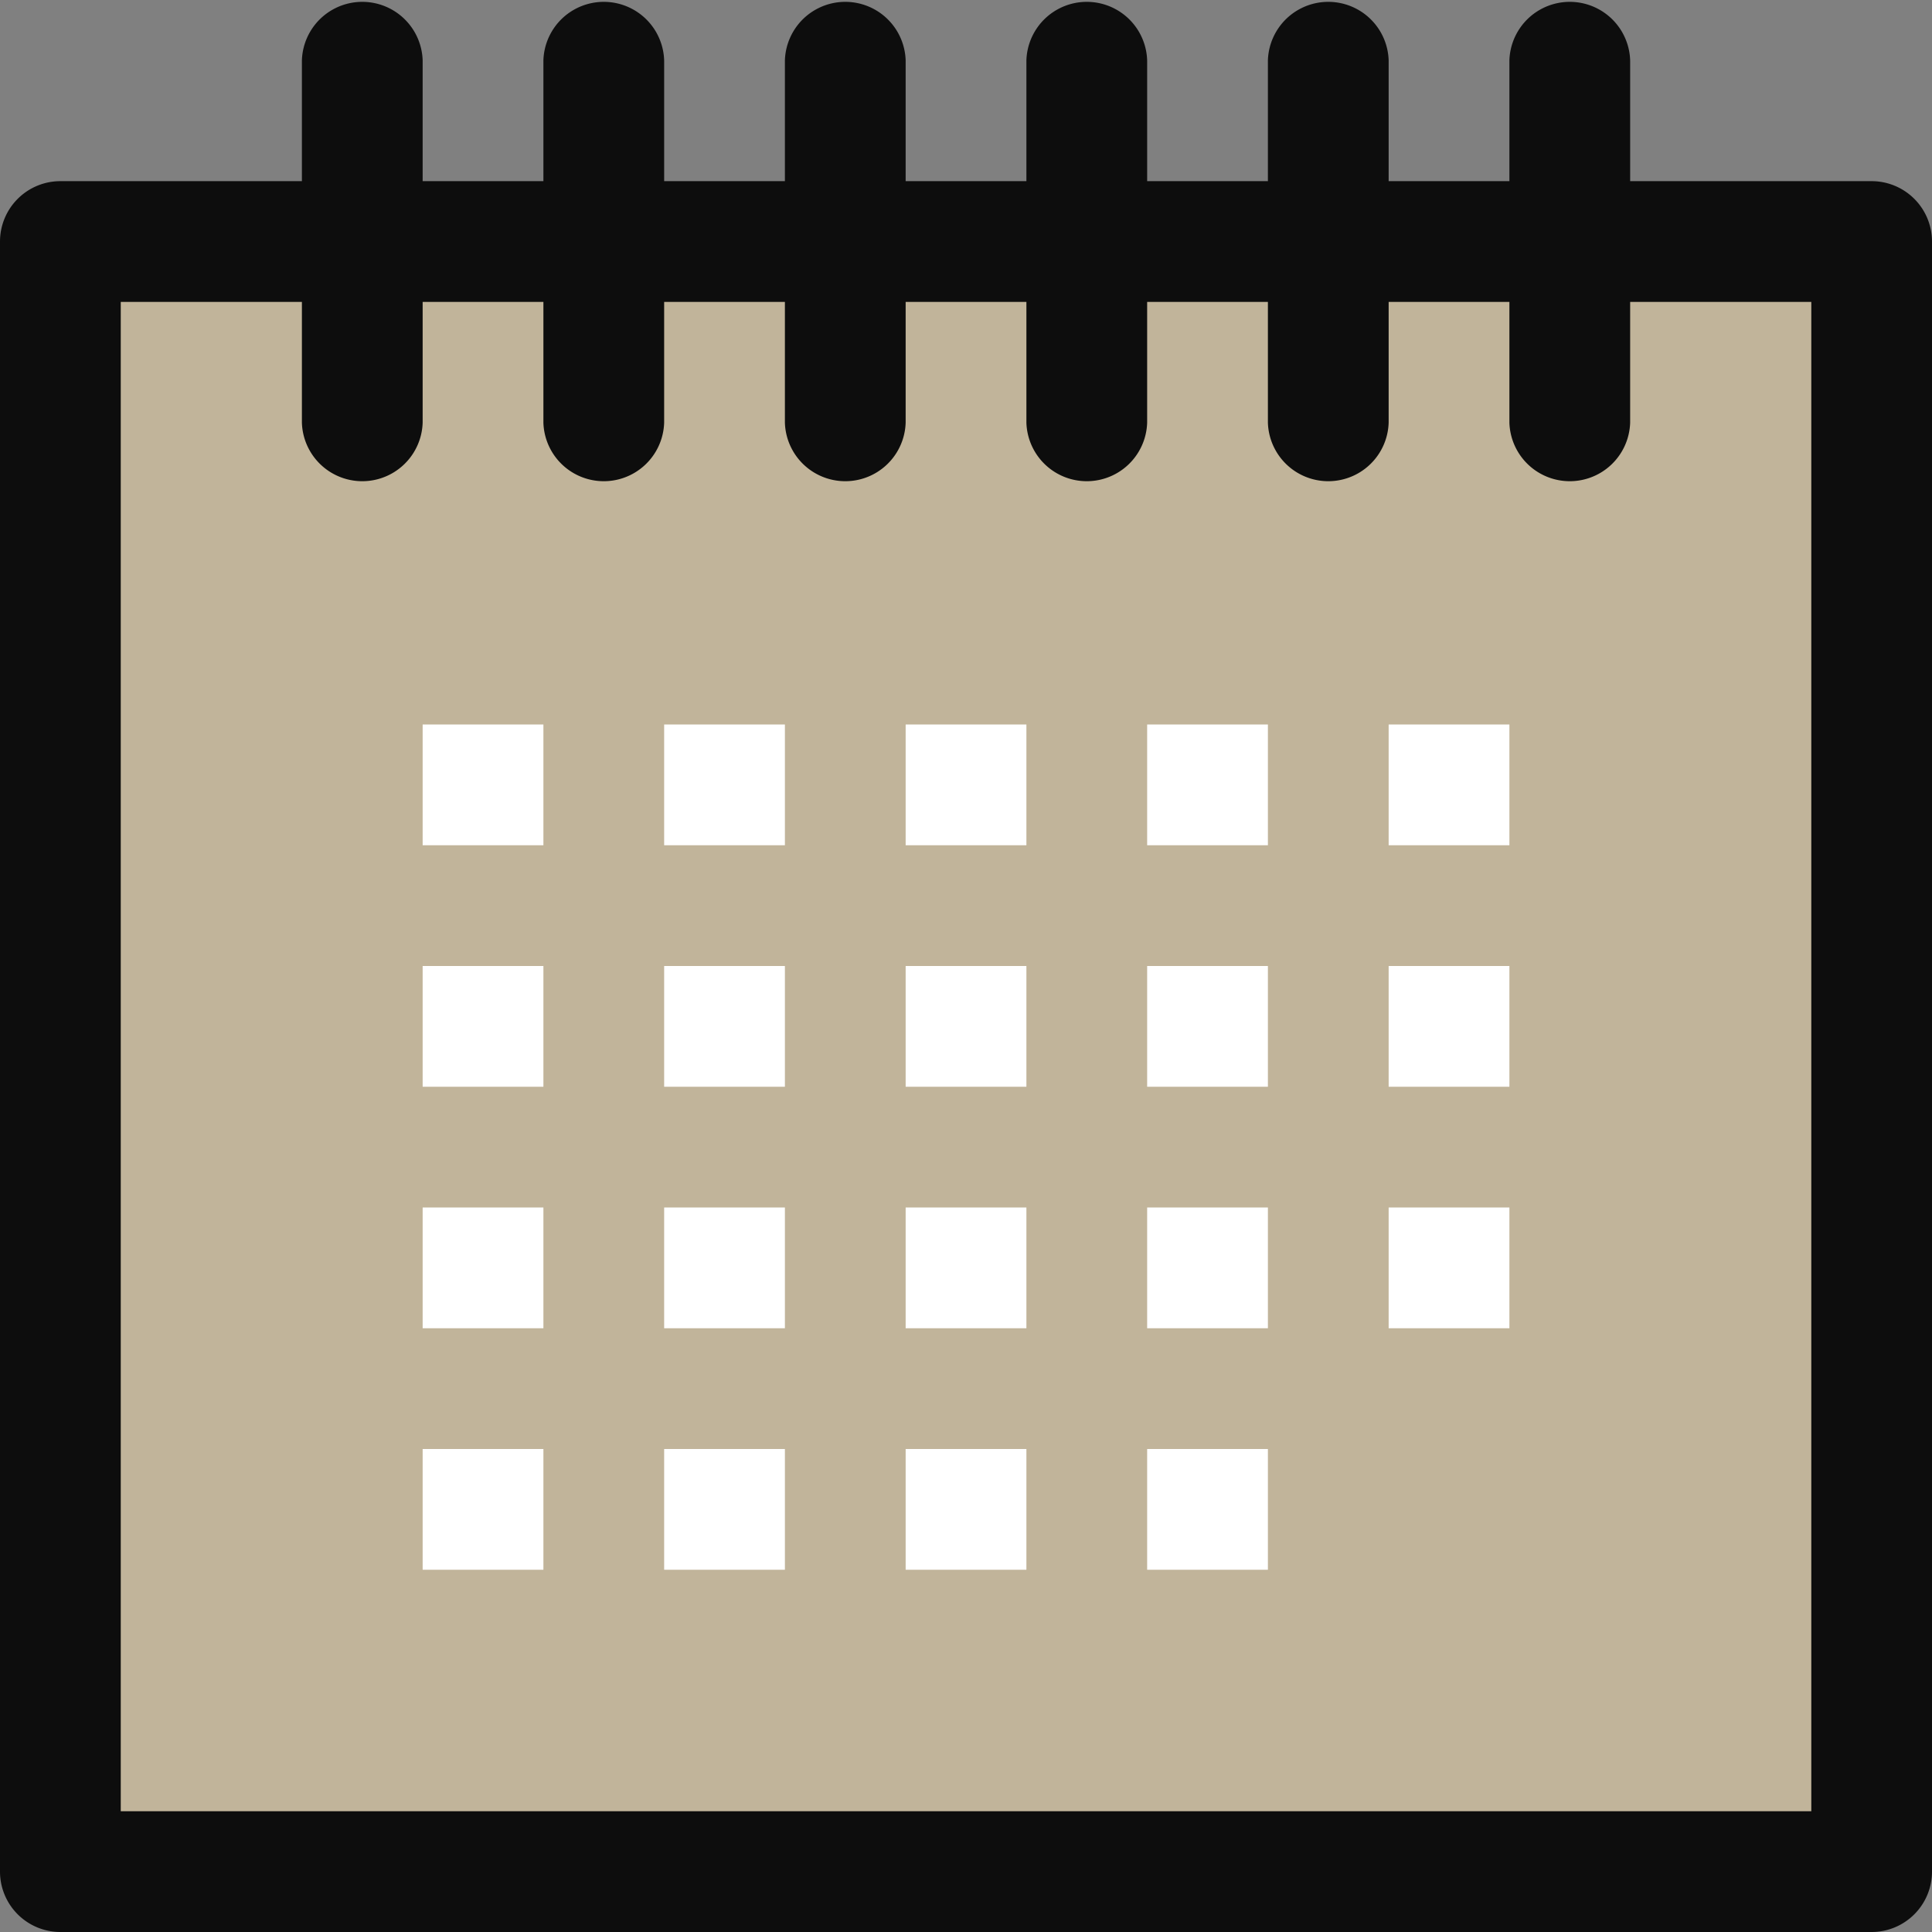
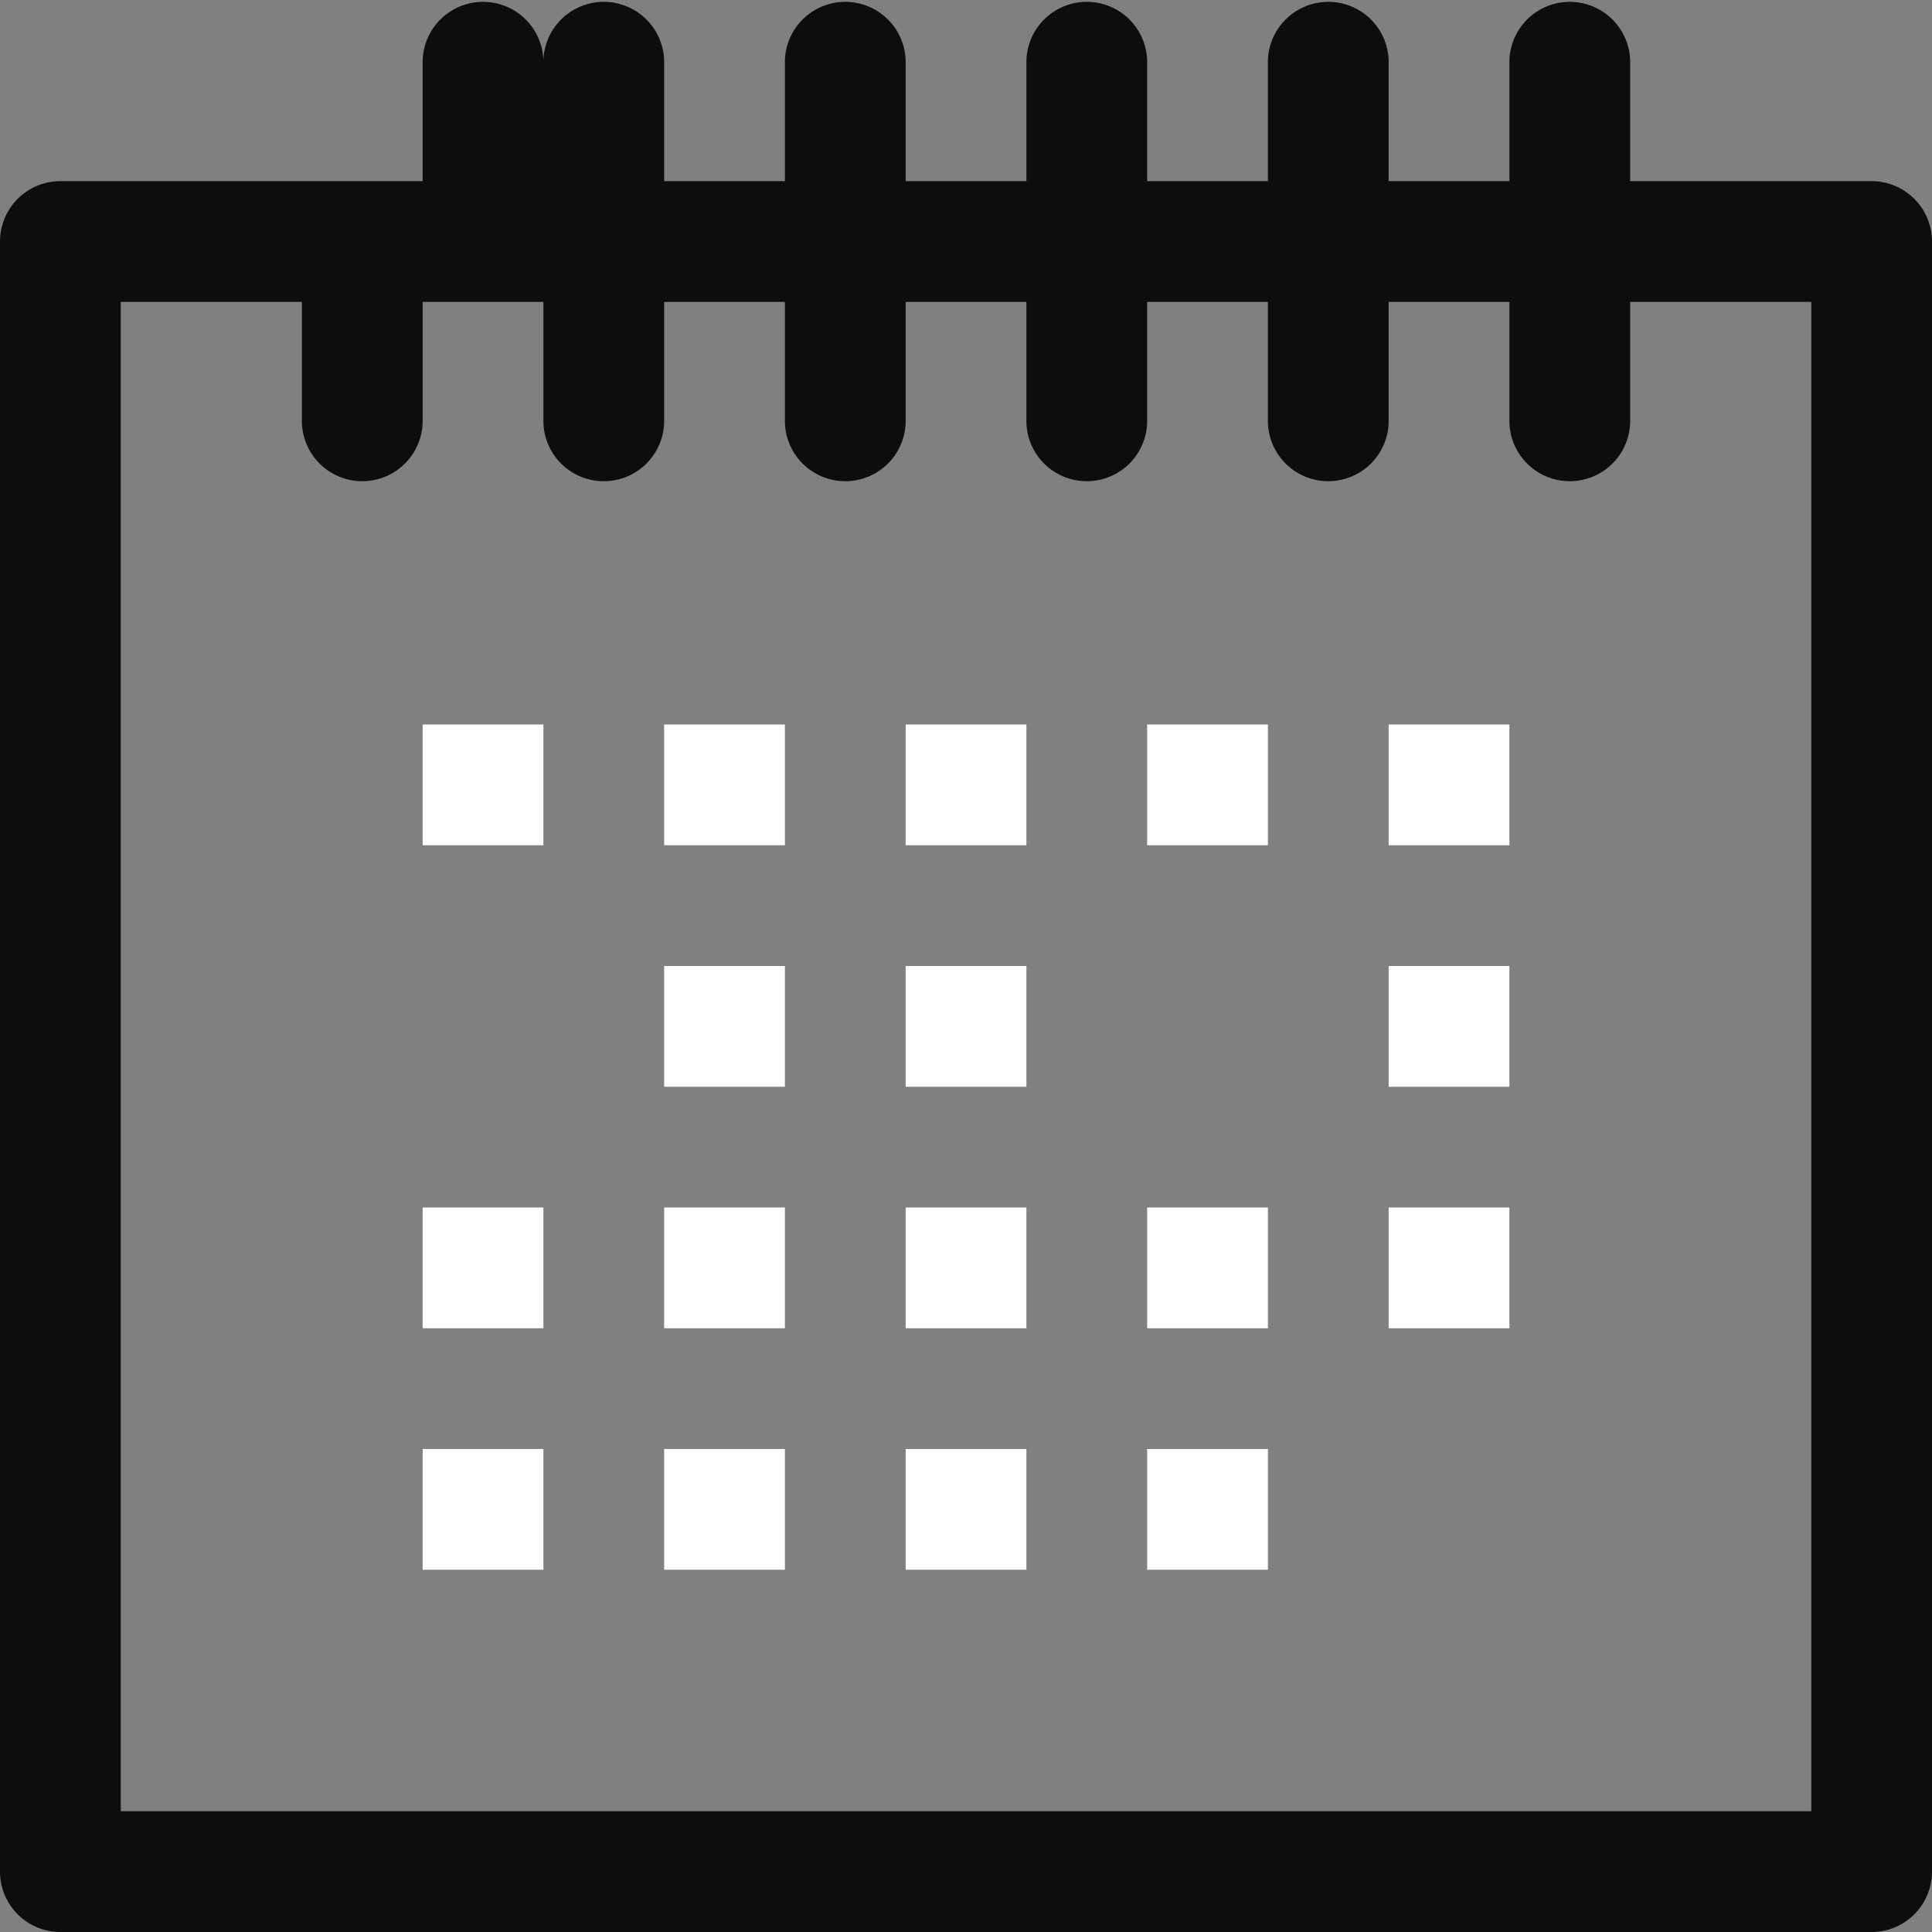
<svg xmlns="http://www.w3.org/2000/svg" id="Groupe_5" data-name="Groupe 5" width="34" height="34" viewBox="0 0 34 34">
  <rect x="0" y="0" width="34" height="34" fill="#808080" stroke="none" />
  <defs>
    <clipPath id="clip-path">
      <rect id="Rectangle_26" data-name="Rectangle 26" width="34" height="34" fill="none" />
    </clipPath>
  </defs>
-   <rect id="Rectangle_6" data-name="Rectangle 6" width="31.676" height="28.82" transform="translate(1.195 4.117)" fill="#c1b49a" />
  <rect id="Rectangle_7" data-name="Rectangle 7" width="2.125" height="2.125" transform="translate(7.438 12.75)" fill="#fff" />
  <rect id="Rectangle_8" data-name="Rectangle 8" width="2.125" height="2.125" transform="translate(11.688 12.75)" fill="#fff" />
  <rect id="Rectangle_9" data-name="Rectangle 9" width="2.125" height="2.125" transform="translate(15.938 12.75)" fill="#fff" />
  <rect id="Rectangle_10" data-name="Rectangle 10" width="2.125" height="2.125" transform="translate(20.188 12.75)" fill="#fff" />
  <rect id="Rectangle_11" data-name="Rectangle 11" width="2.125" height="2.125" transform="translate(24.438 12.75)" fill="#fff" />
-   <rect id="Rectangle_12" data-name="Rectangle 12" width="2.125" height="2.125" transform="translate(7.438 17)" fill="#fff" />
  <rect id="Rectangle_13" data-name="Rectangle 13" width="2.125" height="2.125" transform="translate(11.688 17)" fill="#fff" />
  <rect id="Rectangle_14" data-name="Rectangle 14" width="2.125" height="2.125" transform="translate(15.938 17)" fill="#fff" />
-   <rect id="Rectangle_15" data-name="Rectangle 15" width="2.125" height="2.125" transform="translate(20.188 17)" fill="#fff" />
  <rect id="Rectangle_16" data-name="Rectangle 16" width="2.125" height="2.125" transform="translate(24.438 17)" fill="#fff" />
  <rect id="Rectangle_17" data-name="Rectangle 17" width="2.125" height="2.125" transform="translate(7.438 21.25)" fill="#fff" />
  <rect id="Rectangle_18" data-name="Rectangle 18" width="2.125" height="2.125" transform="translate(11.688 21.25)" fill="#fff" />
  <rect id="Rectangle_19" data-name="Rectangle 19" width="2.125" height="2.125" transform="translate(15.938 21.25)" fill="#fff" />
  <rect id="Rectangle_20" data-name="Rectangle 20" width="2.125" height="2.125" transform="translate(20.188 21.25)" fill="#fff" />
  <rect id="Rectangle_21" data-name="Rectangle 21" width="2.125" height="2.125" transform="translate(24.438 21.25)" fill="#fff" />
  <rect id="Rectangle_22" data-name="Rectangle 22" width="2.125" height="2.125" transform="translate(7.438 25.5)" fill="#fff" />
  <rect id="Rectangle_23" data-name="Rectangle 23" width="2.125" height="2.125" transform="translate(11.688 25.5)" fill="#fff" />
  <rect id="Rectangle_24" data-name="Rectangle 24" width="2.125" height="2.125" transform="translate(15.938 25.5)" fill="#fff" />
  <rect id="Rectangle_25" data-name="Rectangle 25" width="2.125" height="2.125" transform="translate(20.188 25.5)" fill="#fff" />
  <g id="Groupe_4" data-name="Groupe 4">
    <g id="Groupe_3" data-name="Groupe 3" clip-path="url(#clip-path)">
-       <path id="Tracé_30" data-name="Tracé 30" d="M32.938,3.188h-4.25V1.063a1.063,1.063,0,0,0-2.125,0V3.188H24.438V1.063a1.063,1.063,0,0,0-2.125,0V3.188H20.188V1.063a1.063,1.063,0,0,0-2.125,0V3.188H15.938V1.063a1.063,1.063,0,0,0-2.125,0V3.188H11.688V1.063a1.063,1.063,0,0,0-2.125,0V3.188H7.438V1.063a1.063,1.063,0,0,0-2.125,0V3.188H1.063A1.063,1.063,0,0,0,0,4.25V32.938A1.063,1.063,0,0,0,1.063,34H32.938A1.063,1.063,0,0,0,34,32.938V4.25a1.063,1.063,0,0,0-1.062-1.062M2.125,31.875V5.313H5.313V7.438a1.063,1.063,0,0,0,2.125,0V5.313H9.563V7.438a1.063,1.063,0,0,0,2.125,0V5.313h2.125V7.438a1.063,1.063,0,0,0,2.125,0V5.313h2.125V7.438a1.063,1.063,0,0,0,2.125,0V5.313h2.125V7.438a1.063,1.063,0,0,0,2.125,0V5.313h2.125V7.438a1.063,1.063,0,0,0,2.125,0V5.313h3.188V31.875Z" fill="#0d0d0d" />
+       <path id="Tracé_30" data-name="Tracé 30" d="M32.938,3.188h-4.25V1.063a1.063,1.063,0,0,0-2.125,0V3.188H24.438V1.063a1.063,1.063,0,0,0-2.125,0V3.188H20.188V1.063a1.063,1.063,0,0,0-2.125,0V3.188H15.938V1.063a1.063,1.063,0,0,0-2.125,0V3.188H11.688V1.063a1.063,1.063,0,0,0-2.125,0V3.188V1.063a1.063,1.063,0,0,0-2.125,0V3.188H1.063A1.063,1.063,0,0,0,0,4.25V32.938A1.063,1.063,0,0,0,1.063,34H32.938A1.063,1.063,0,0,0,34,32.938V4.25a1.063,1.063,0,0,0-1.062-1.062M2.125,31.875V5.313H5.313V7.438a1.063,1.063,0,0,0,2.125,0V5.313H9.563V7.438a1.063,1.063,0,0,0,2.125,0V5.313h2.125V7.438a1.063,1.063,0,0,0,2.125,0V5.313h2.125V7.438a1.063,1.063,0,0,0,2.125,0V5.313h2.125V7.438a1.063,1.063,0,0,0,2.125,0V5.313h2.125V7.438a1.063,1.063,0,0,0,2.125,0V5.313h3.188V31.875Z" fill="#0d0d0d" />
    </g>
  </g>
</svg>